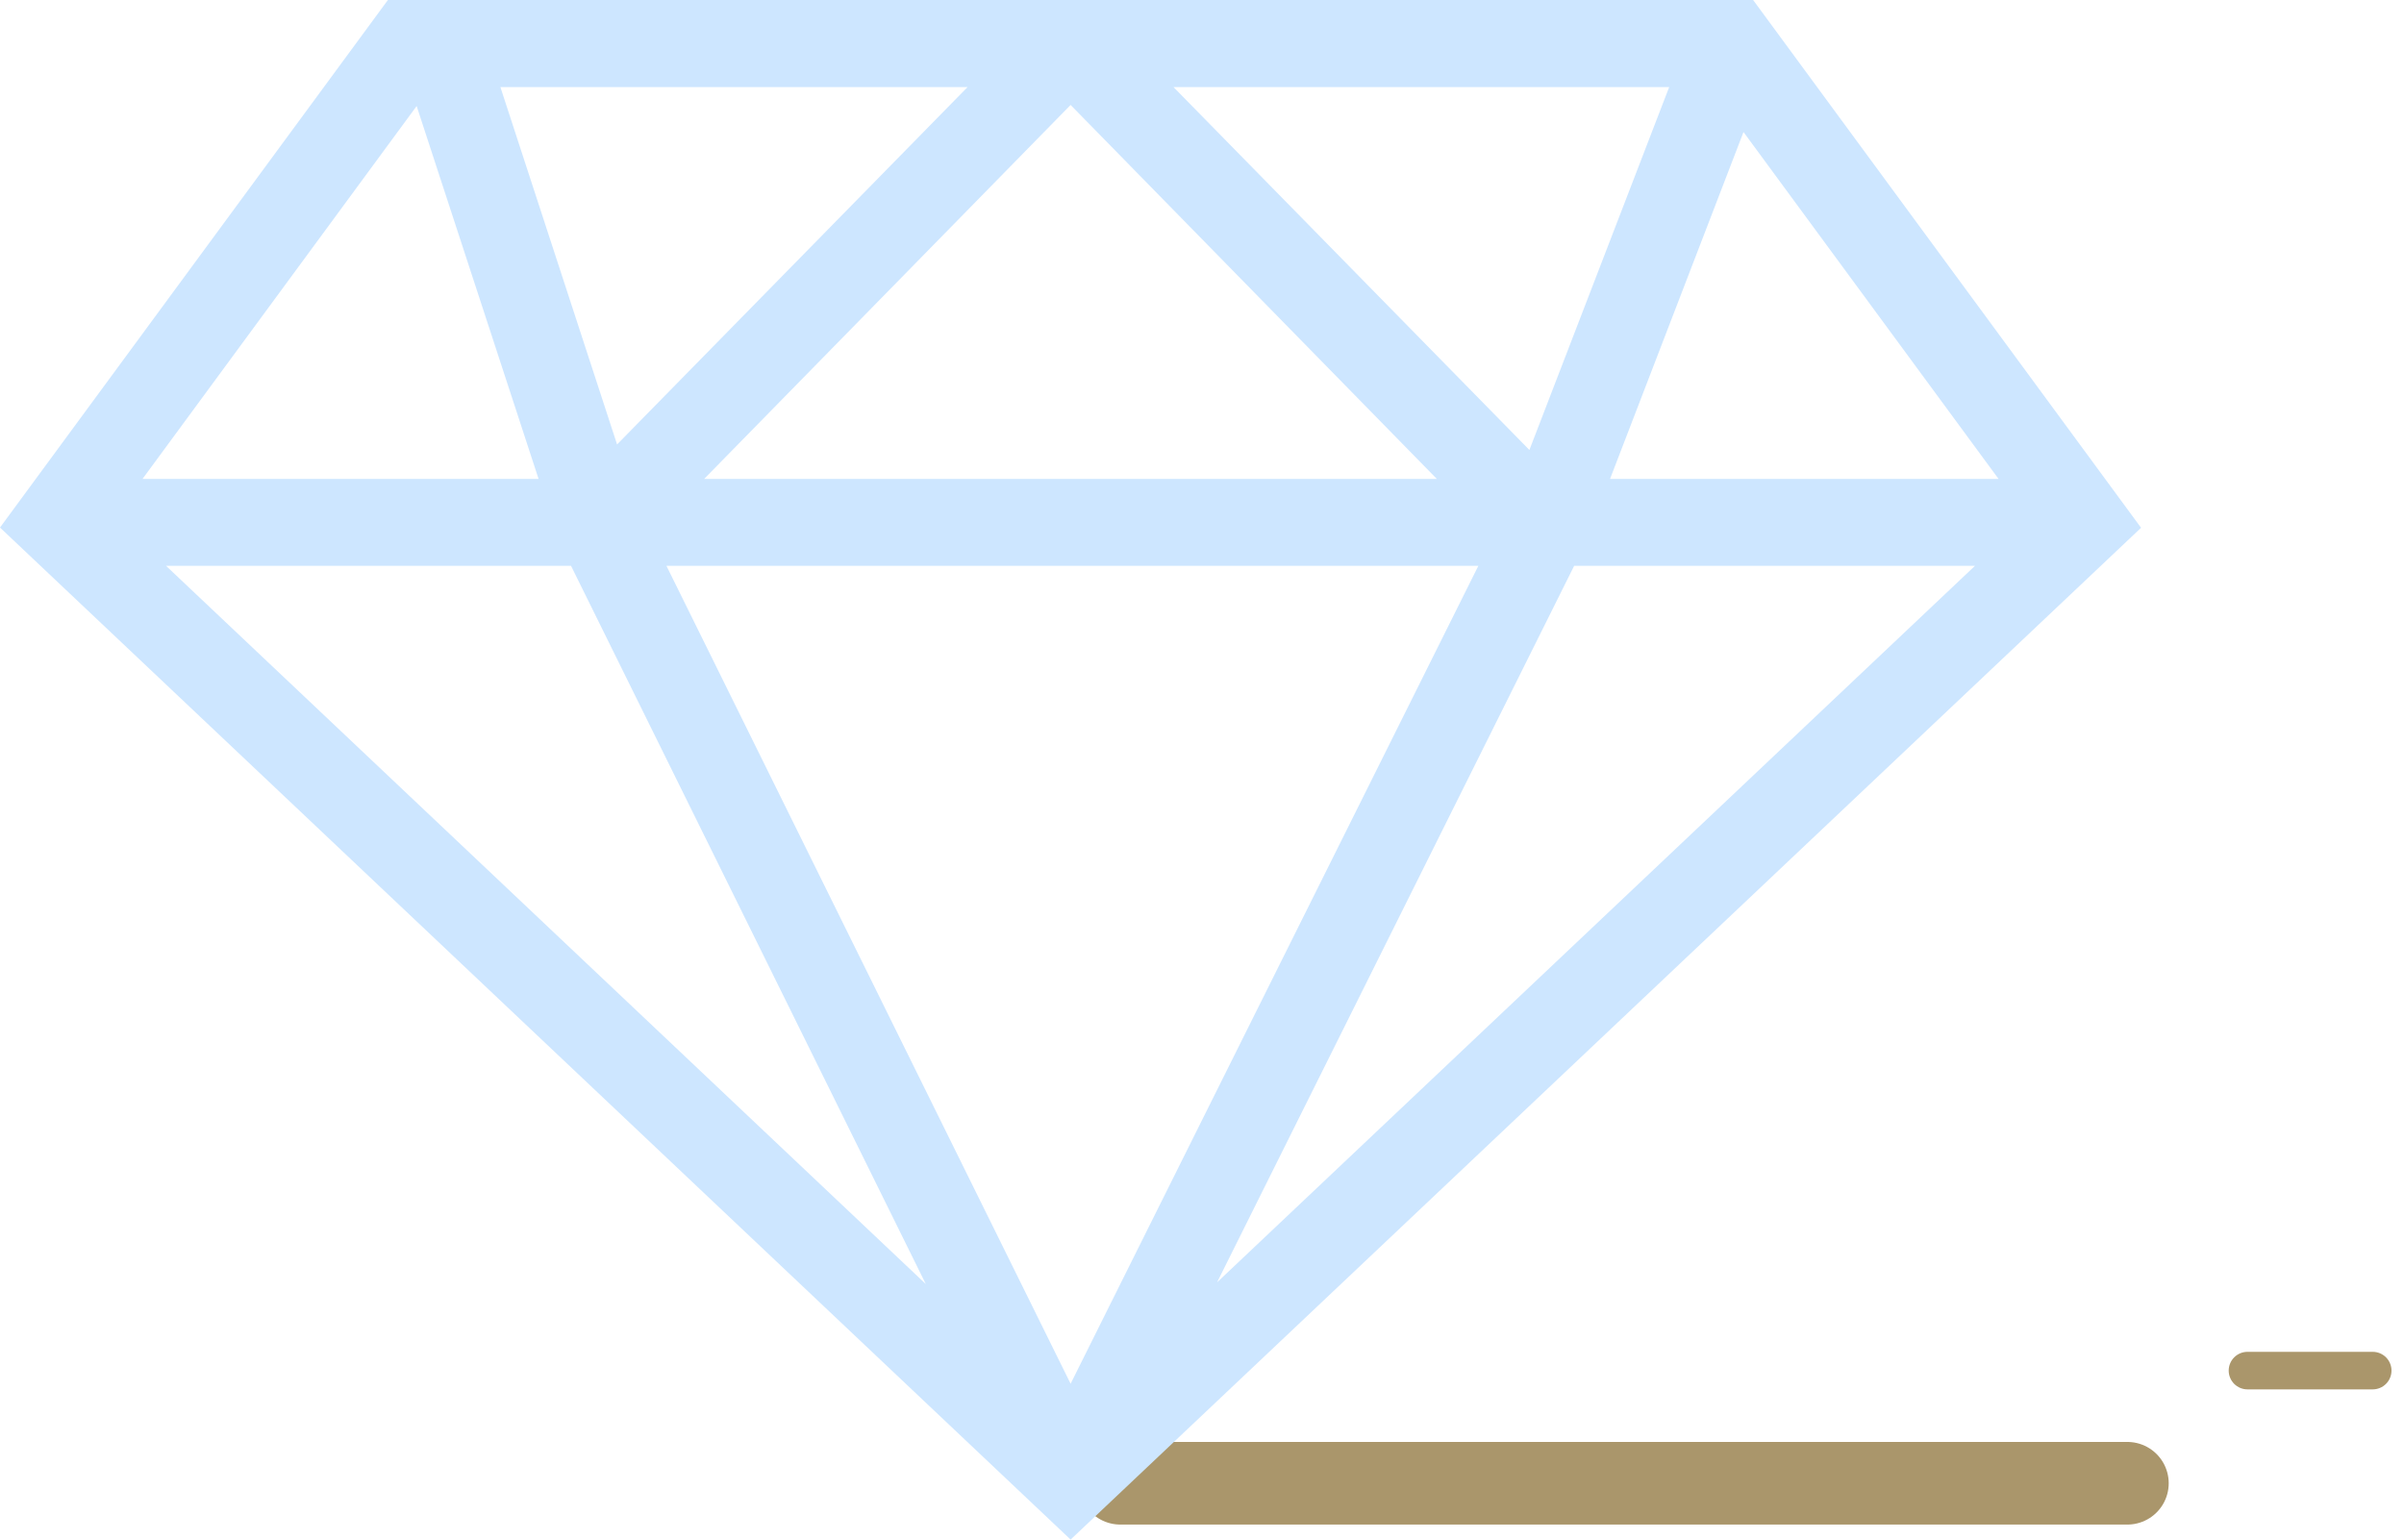
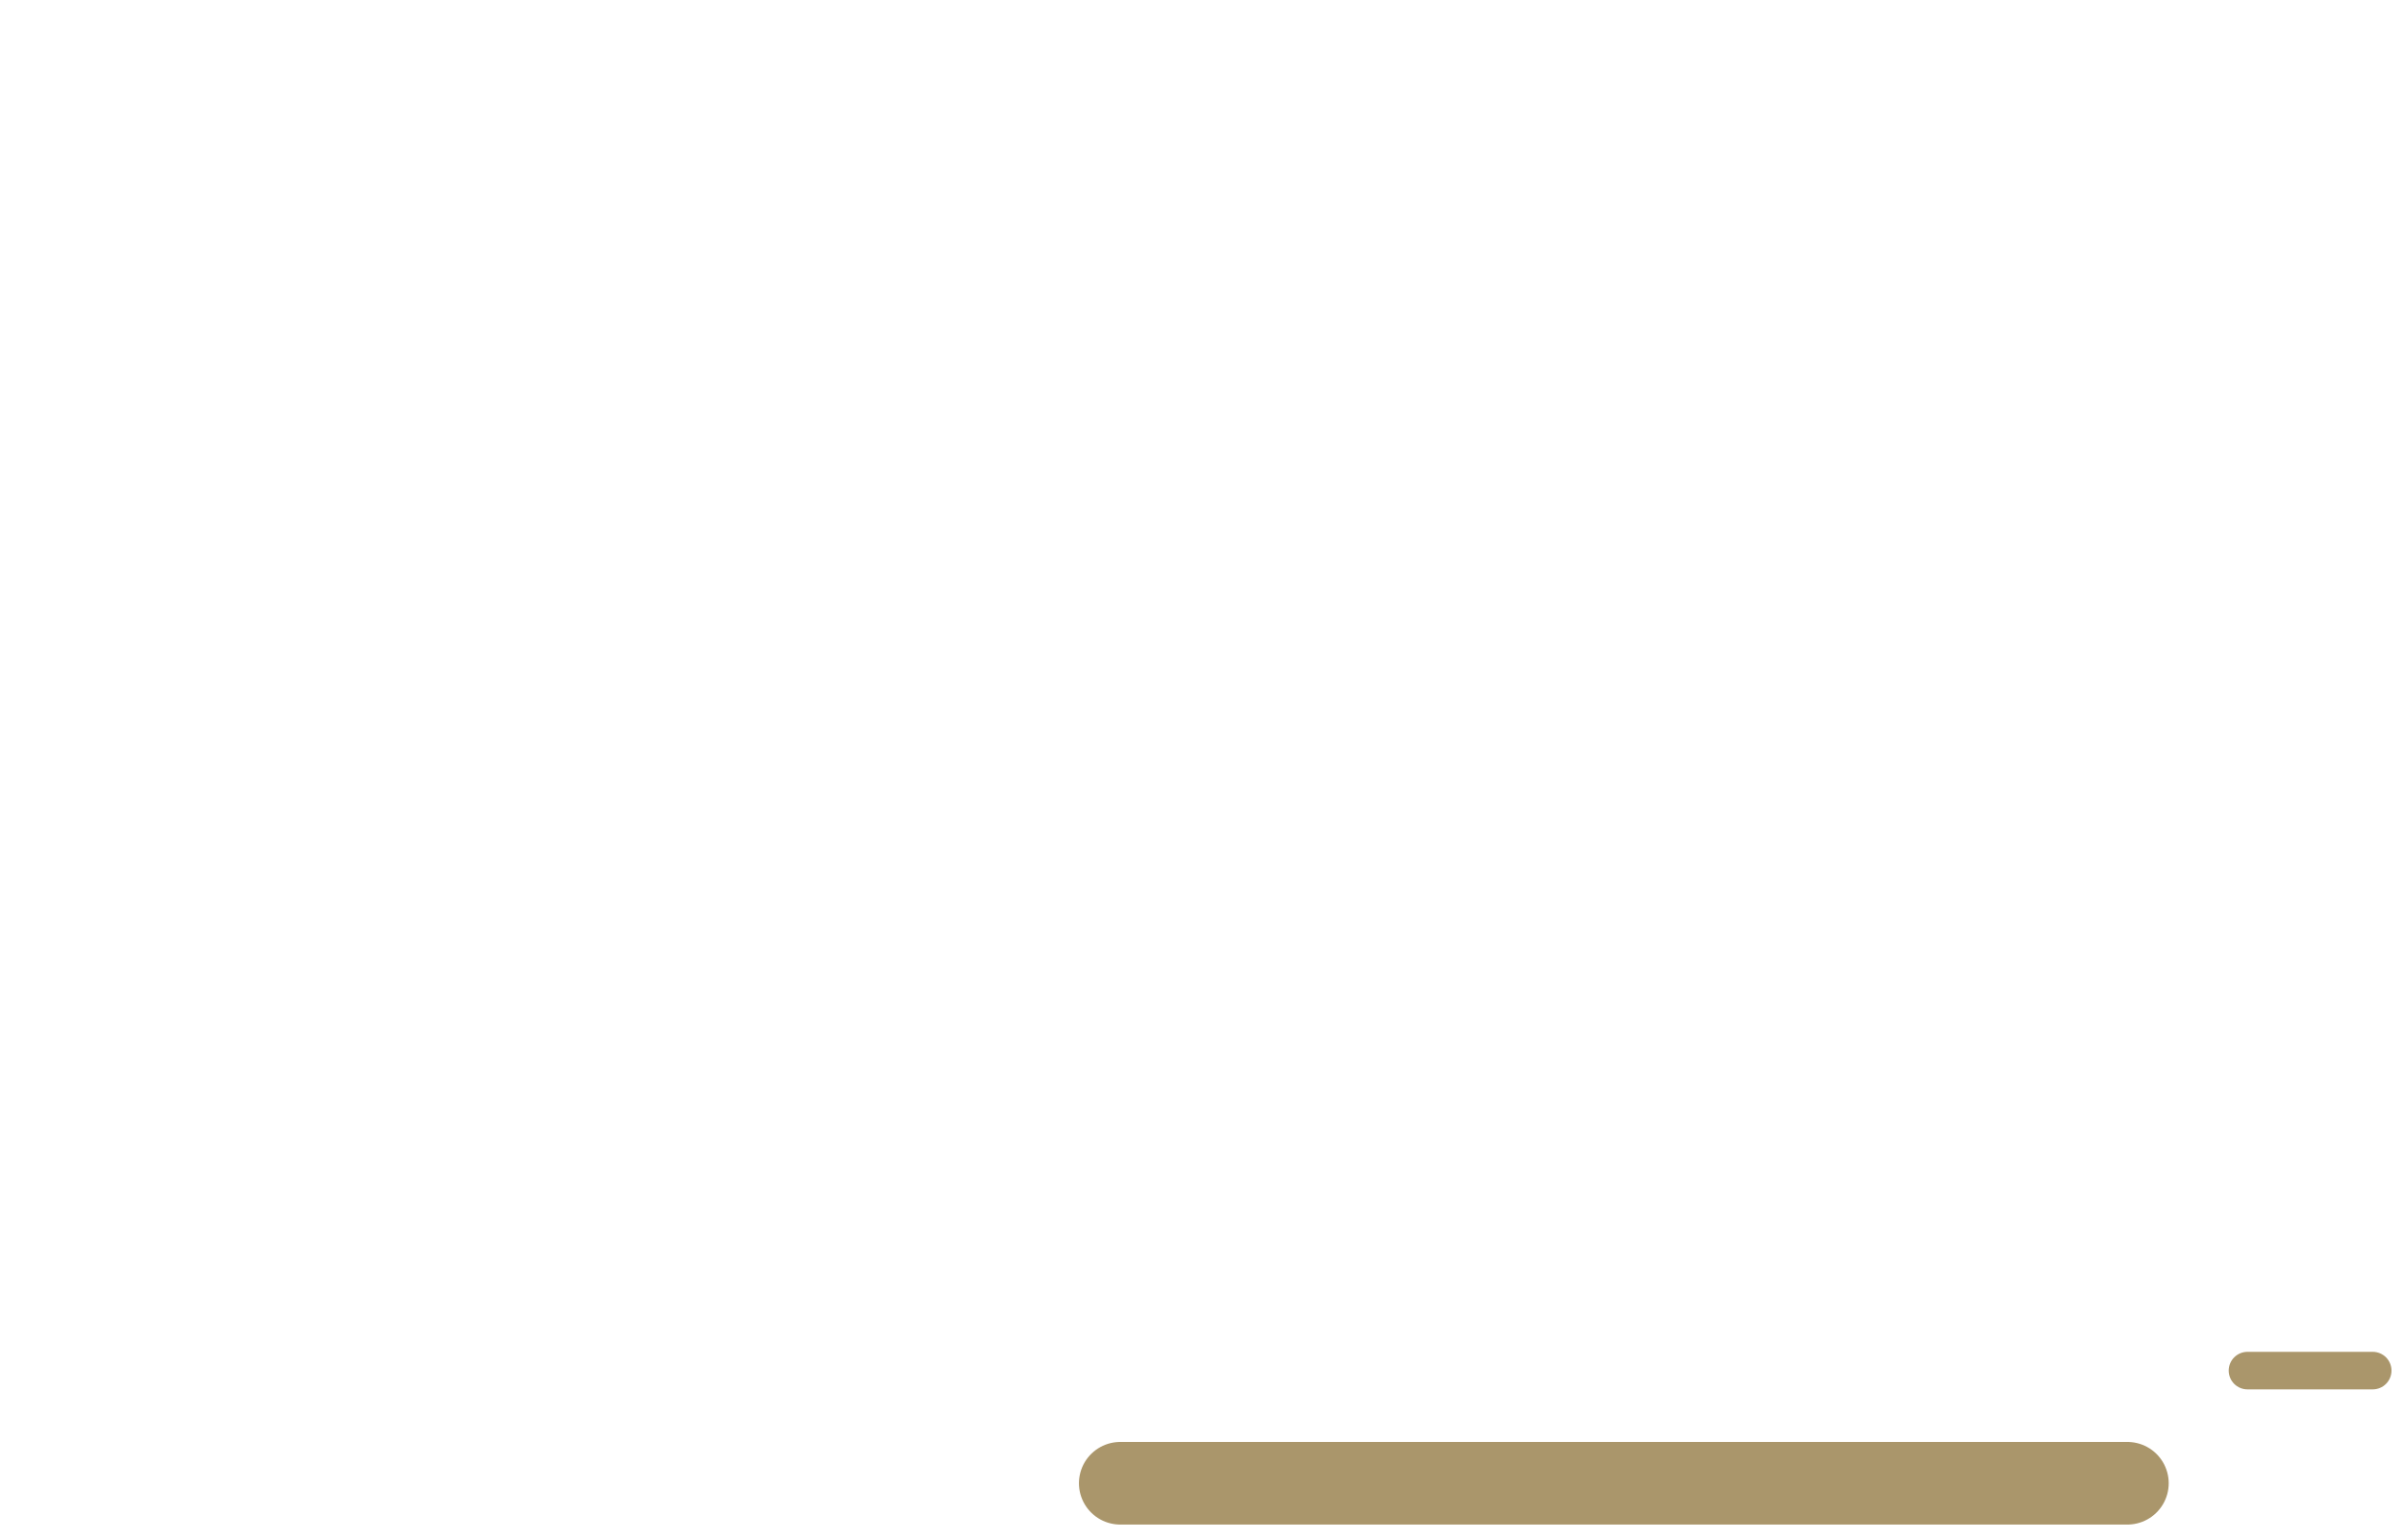
<svg xmlns="http://www.w3.org/2000/svg" width="64px" height="41px" viewBox="0 0 64 41" version="1.1">
  <title>lapidadas</title>
  <desc>Created with Sketch.</desc>
  <defs />
  <g id="Pagina-Progress-desk" stroke="none" stroke-width="1" fill="none" fill-rule="evenodd" transform="translate(-170, -2256)">
    <g id="lapidadas" transform="translate(170, 2256)">
      <g>
        <path d="M29.824,39.5 L56.636,39.5" id="Line-2" stroke="#AA966B" stroke-width="2.2" stroke-linecap="round" stroke-linejoin="round" />
        <path d="M59.833,36.5 L63.167,36.5" id="Line-2-Copy" stroke="#AA966B" stroke-linecap="round" stroke-linejoin="round" />
-         <path d="M46.672,0 L10.327,0 L0,14.049 L28.502,41 L57,14.055 L46.672,0 Z M39.357,15.068 L28.502,36.85 L17.742,15.068 L39.357,15.068 Z M18.746,12.754 L28.502,2.795 L38.252,12.754 L18.746,12.754 Z M31.242,2.32 L44.437,2.32 L40.716,11.983 L31.242,2.32 Z M16.428,11.836 L13.322,2.32 L25.758,2.32 L16.428,11.836 Z M15.202,15.068 L24.647,34.195 L4.42,15.068 L15.202,15.068 Z M41.908,15.068 L52.579,15.068 L32.401,34.15 L41.908,15.068 Z M42.863,12.754 L46.416,3.516 L53.206,12.754 L42.863,12.754 Z M11.092,2.824 L14.338,12.754 L3.794,12.754 L11.092,2.824 Z" id="microfissuras" fill="#CDE6FF" />
      </g>
    </g>
  </g>
</svg>